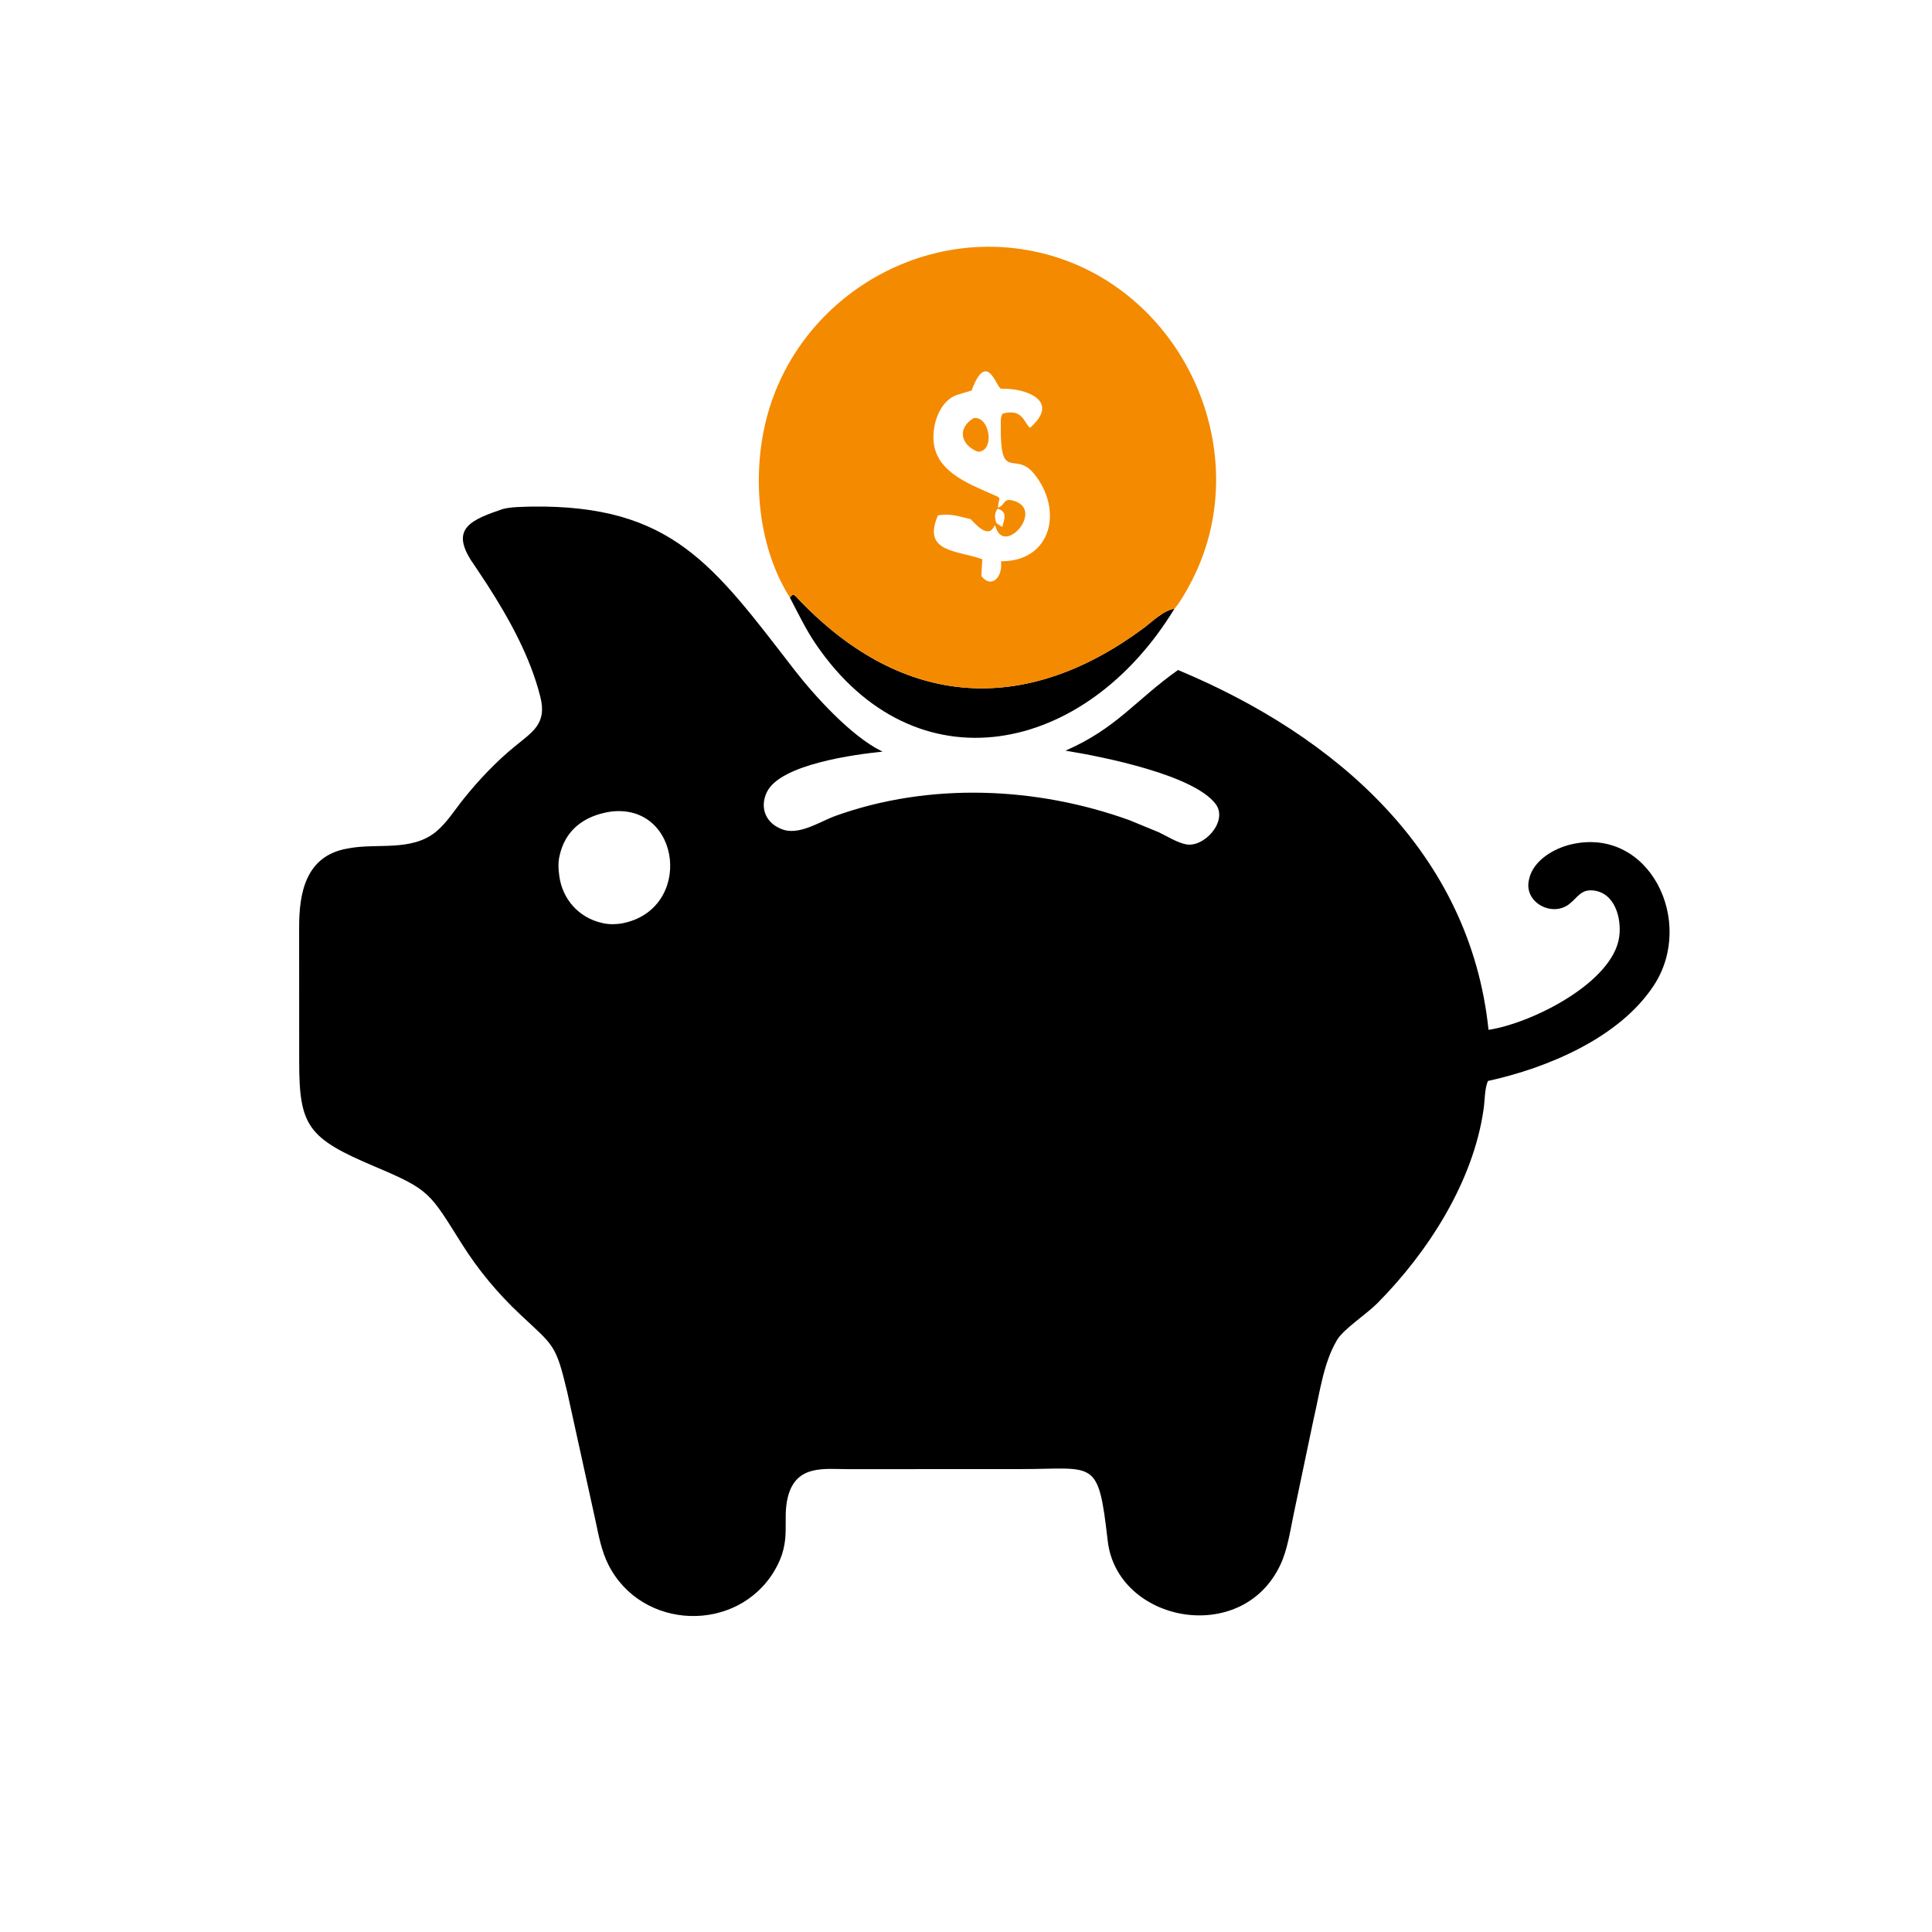
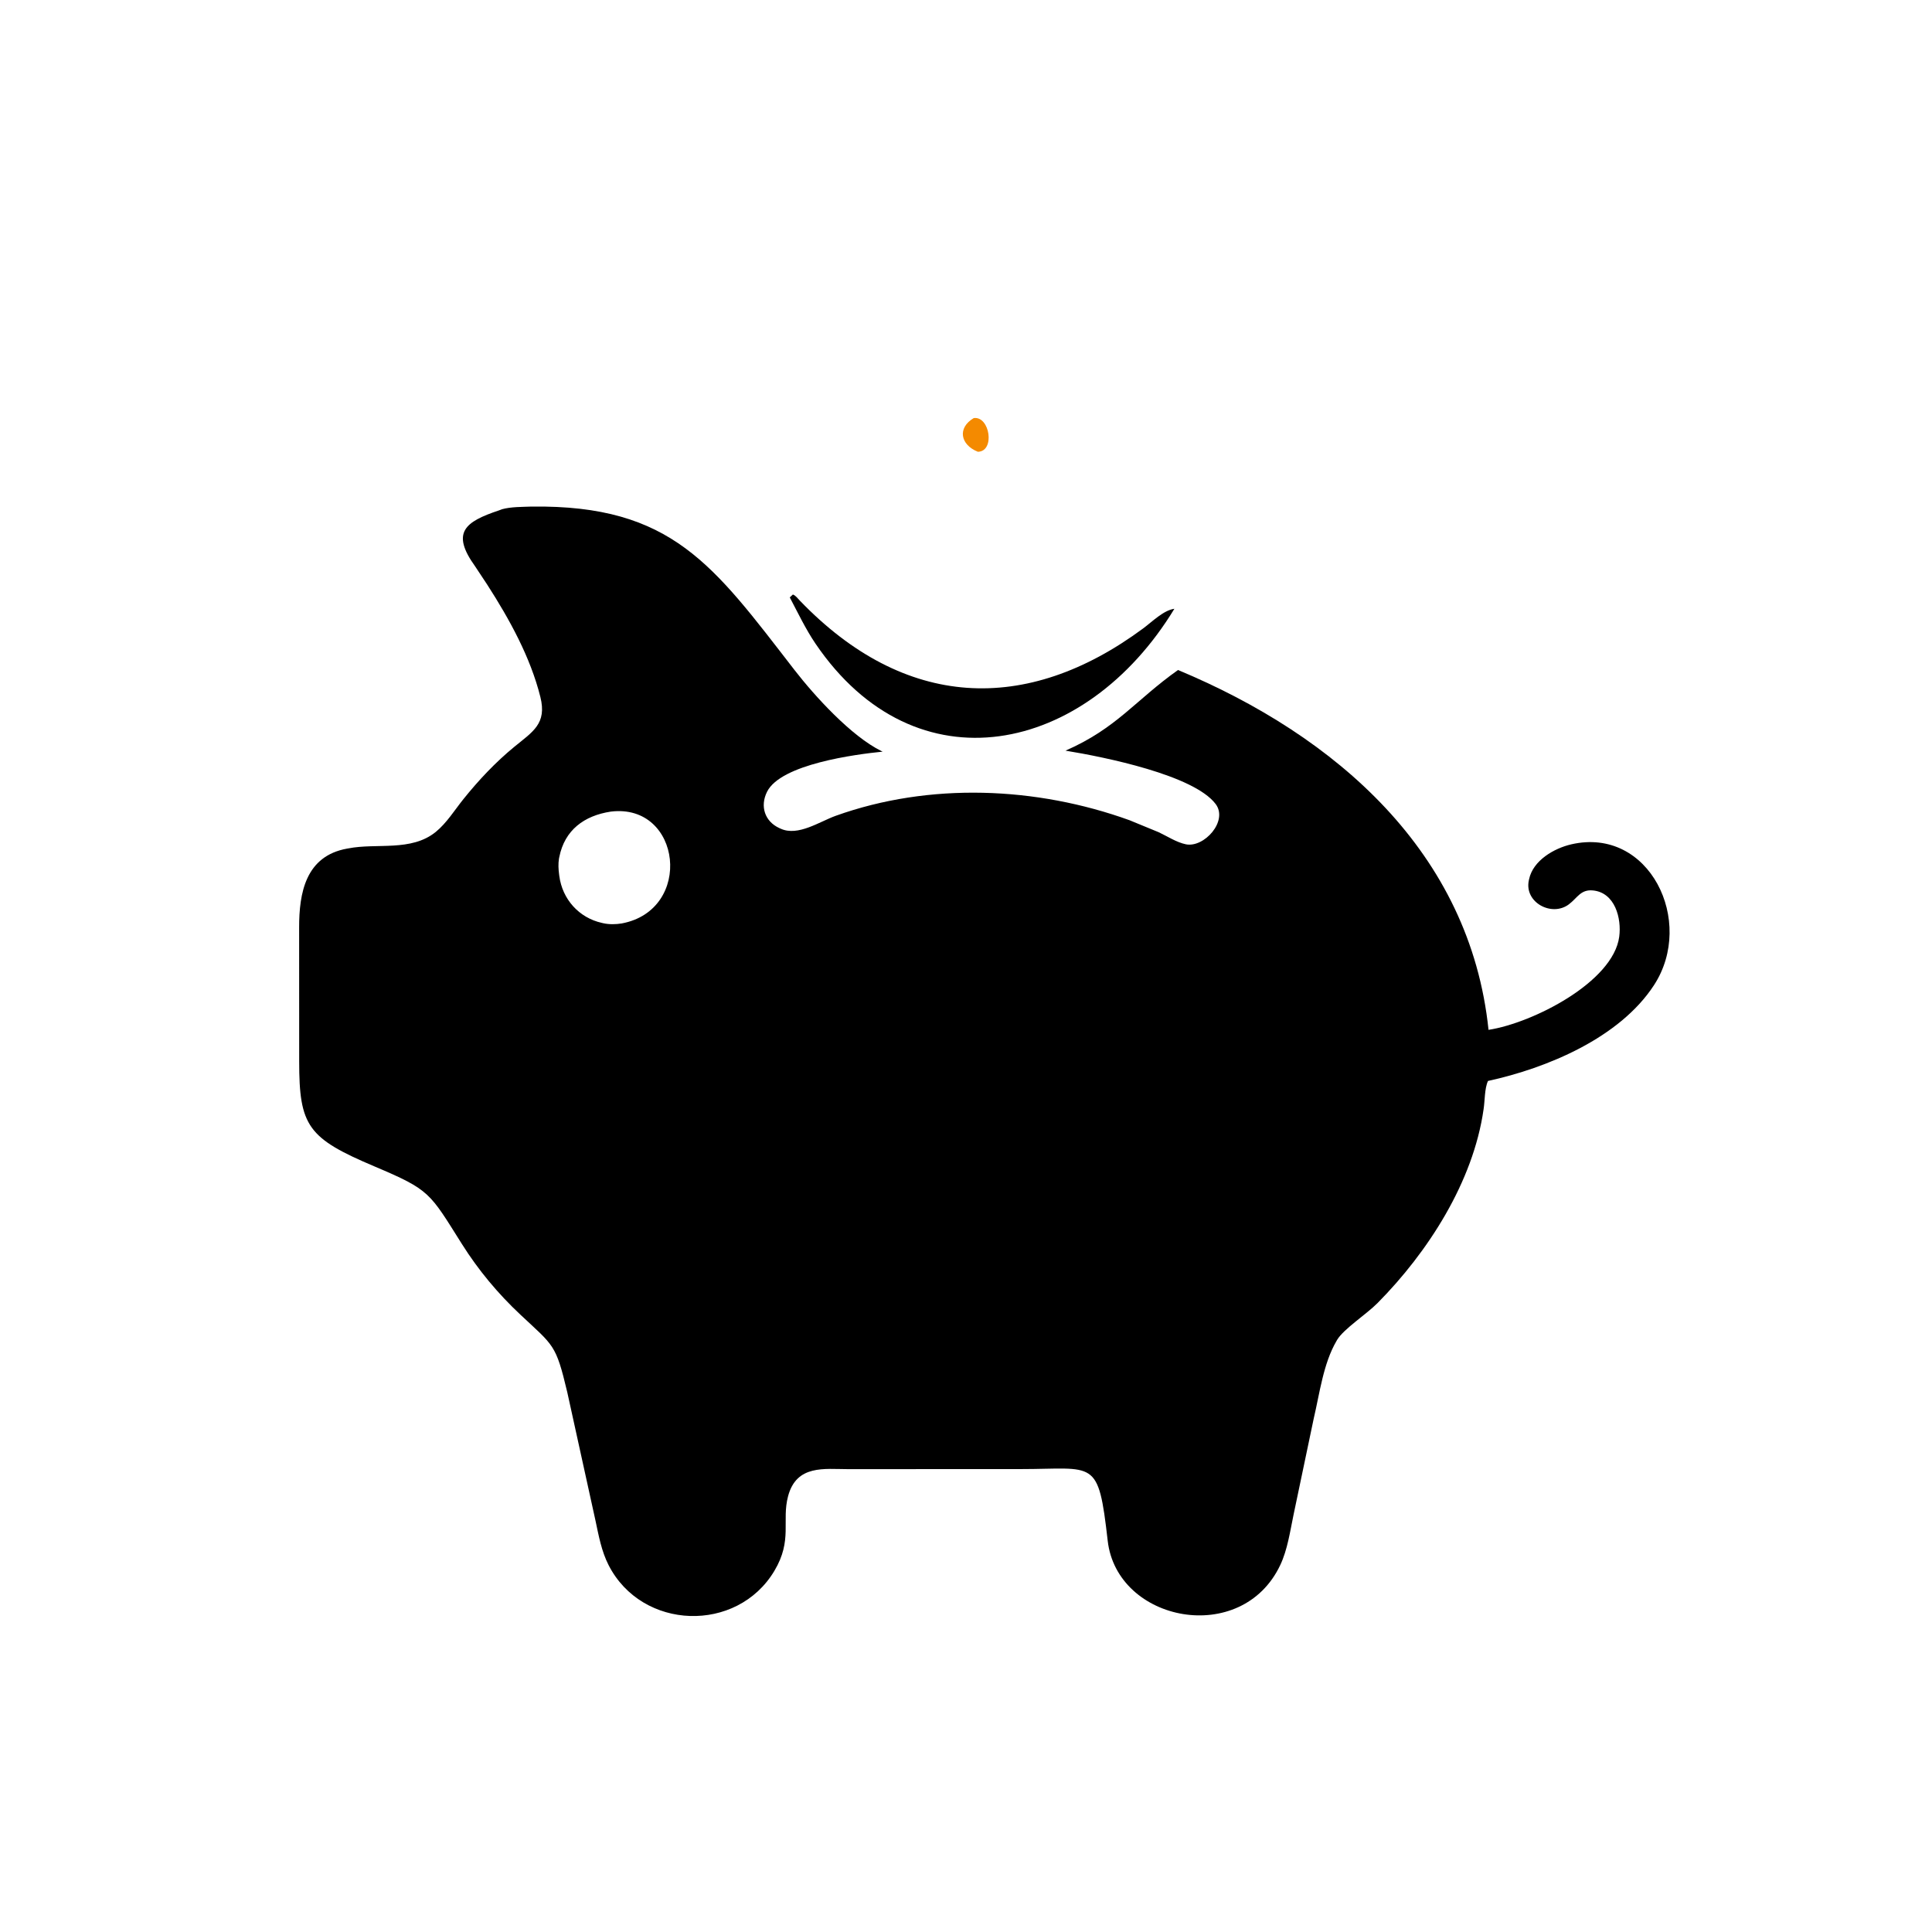
<svg xmlns="http://www.w3.org/2000/svg" version="1.1" style="display: block;" viewBox="0 0 2048 2048" width="640" height="640">
  <path transform="translate(0,0)" fill="rgb(0,0,0)" d="M 837.19 633.257 L 840.5 630.221 C 843.374 631.193 845.684 634.419 847.774 636.593 C 958.756 752.069 1087.8 757.981 1211.93 666.054 C 1221.15 659.227 1233.48 646.812 1244.9 645.335 C 1150.93 799.951 970.644 838.588 864.5 682.347 C 854.085 667.017 845.847 649.661 837.19 633.257 z" />
-   <path transform="translate(0,0)" fill="rgb(244,138,0)" d="M 837.19 633.257 C 804.21 581.049 797.412 509.975 810.857 450.567 C 840.187 320.972 972.111 237.755 1101.5 267.639 C 1254.52 302.982 1336.03 482.532 1260.66 620.776 C 1256.08 629.177 1251.18 638.004 1245 645.327 L 1244.9 645.335 C 1233.48 646.812 1221.15 659.227 1211.93 666.054 C 1087.8 757.981 958.756 752.069 847.774 636.593 C 845.684 634.419 843.374 631.193 840.5 630.221 L 837.19 633.257 z M 1057.88 538.105 L 1059.02 537.753 C 1065.53 534.777 1063.68 528.121 1073.39 530.544 C 1108.11 539.21 1066.1 588.022 1056.03 560.222 L 1055.63 559.097 C 1055.12 557.712 1055.34 558.26 1054.49 556.754 C 1048.76 570.175 1038.05 559.843 1030.4 551.841 L 1029 550.371 C 1015.6 547.084 1008.06 544.266 994.314 546.246 L 993.79 547.467 C 977.651 585.976 1015.53 583.3 1041.28 592.838 L 1040.26 610.5 C 1050.25 624.12 1063.14 612.825 1061.13 594.975 C 1114.66 595.252 1127.66 540.452 1095.84 501.843 C 1075.73 477.447 1060.08 512.369 1060.88 450.862 C 1060.94 446.362 1060.42 442.5 1062.72 438.556 C 1084.61 432.194 1085.8 449.468 1091.93 453.464 L 1094.48 451.072 C 1120.24 426.358 1092.39 413.402 1067.6 412.144 C 1066.14 412.07 1062.01 412.38 1060.81 411.838 C 1055.8 409.575 1046.07 370.682 1029.92 413.981 L 1013.41 418.952 C 996.001 426.002 988.686 448.813 989.537 466.106 C 991.152 498.923 1024.46 511.882 1050.22 523.224 C 1063.25 528.963 1058.81 525.972 1057.95 536.991 L 1057.88 538.105 z M 1057.57 539.221 C 1053.88 543.892 1054.26 549.343 1056.28 554.588 L 1062.5 558.652 C 1064.71 549.433 1068.16 542.738 1057.57 539.221 z" />
  <path transform="translate(0,0)" fill="rgb(244,138,0)" d="M 1032.21 443.181 C 1049.36 440.827 1055.05 478.564 1036.59 478.898 C 1017.84 471.41 1014.71 453.497 1032.21 443.181 z" />
  <path transform="translate(0,0)" fill="rgb(0,0,0)" d="M 563.539 536.988 C 712.72 535.074 756.189 599.163 842.129 710.136 C 863.542 737.787 902.394 780.486 934.357 796.163 L 935.62 796.77 C 906.968 799.653 827.764 809.947 813.106 839.293 C 805.421 854.68 810.665 870.745 826.221 877.854 L 827.568 878.452 C 845.972 886.845 868.769 870.921 885.948 864.768 C 985.448 829.125 1098.58 833.811 1197.32 869.458 L 1228.27 882.193 C 1237.41 886.486 1247.1 892.918 1257.02 894.979 C 1276.35 898.996 1302.23 870.269 1288.61 852.255 C 1265.48 821.633 1170.95 802.48 1129.49 795.726 C 1183.92 771.852 1203.04 742.689 1248.74 710.231 C 1416.3 780.081 1558.32 903.579 1577.9 1091.68 C 1624.87 1084.45 1710 1041.02 1716.44 993.005 C 1719.07 973.413 1711.96 946.087 1688.49 943.891 C 1675.5 942.675 1672.1 951.853 1663 958.68 C 1644.94 972.221 1615.7 956.665 1620.6 933.334 L 1620.9 932 C 1625.09 912.088 1647.41 899.216 1665.69 895.014 C 1748.42 876.001 1797.2 976.642 1753.43 1044.11 C 1716.97 1100.3 1639.62 1132.3 1577.33 1145.86 C 1573.61 1153.94 1574.09 1166.87 1572.66 1175.84 C 1561.73 1252.83 1513.66 1327.37 1460.18 1381.37 C 1448.49 1393.18 1424.32 1408.75 1417.41 1420.3 L 1416.73 1421.5 C 1402.74 1445.4 1398.93 1476.95 1392.61 1503.68 L 1371.18 1605.86 C 1367.53 1623.36 1364.84 1642.64 1357.18 1658.9 C 1316.37 1745.55 1184.06 1719.64 1174.21 1633.27 C 1164.14 1545.07 1160.92 1557.3 1081.97 1557.29 L 898.934 1557.35 C 874.034 1557.37 844.315 1552.35 835.377 1586.09 C 828.399 1612.42 840.369 1632.52 820.864 1665.19 C 781.288 1731.49 680.551 1728.45 645.115 1659.05 C 637.589 1644.31 634.673 1628.04 631.256 1612 L 601.285 1475.64 C 589.179 1424.64 587.071 1426.83 551.641 1393.6 C 527.759 1371.2 507.078 1346.38 489.621 1318.68 C 455.247 1264.12 456.135 1261.5 397.289 1236.59 C 326.357 1206.57 317.134 1193.97 317.144 1125.06 L 317.093 983.225 C 317.026 946.779 323.875 907.439 367.947 899.555 L 369 899.375 C 399.265 893.379 435.878 903.101 462.006 881.803 C 473.47 872.458 482.034 858.555 491.273 847.061 C 507.453 826.933 525.289 807.969 545.276 791.58 C 564.851 775.528 579.886 767.171 572.817 738.834 C 562.297 696.661 540.005 656.334 516.638 619.988 L 503.642 600.341 C 477.885 564.515 492.672 553.134 529 541.015 L 532 539.842 C 541.728 537.162 553.463 537.379 563.539 536.988 z M 647.511 860.325 C 619.154 864.628 598.554 879.958 592.88 908.5 L 592.527 910.214 C 591.645 915.731 591.949 921.501 592.687 927 L 592.873 928.49 C 596.098 953.249 613.758 972.909 638 978.306 L 639.565 978.671 C 645.841 980.059 652.762 979.915 659.088 978.881 C 735.459 964.58 722.535 851.222 647.511 860.325 z" />
</svg>